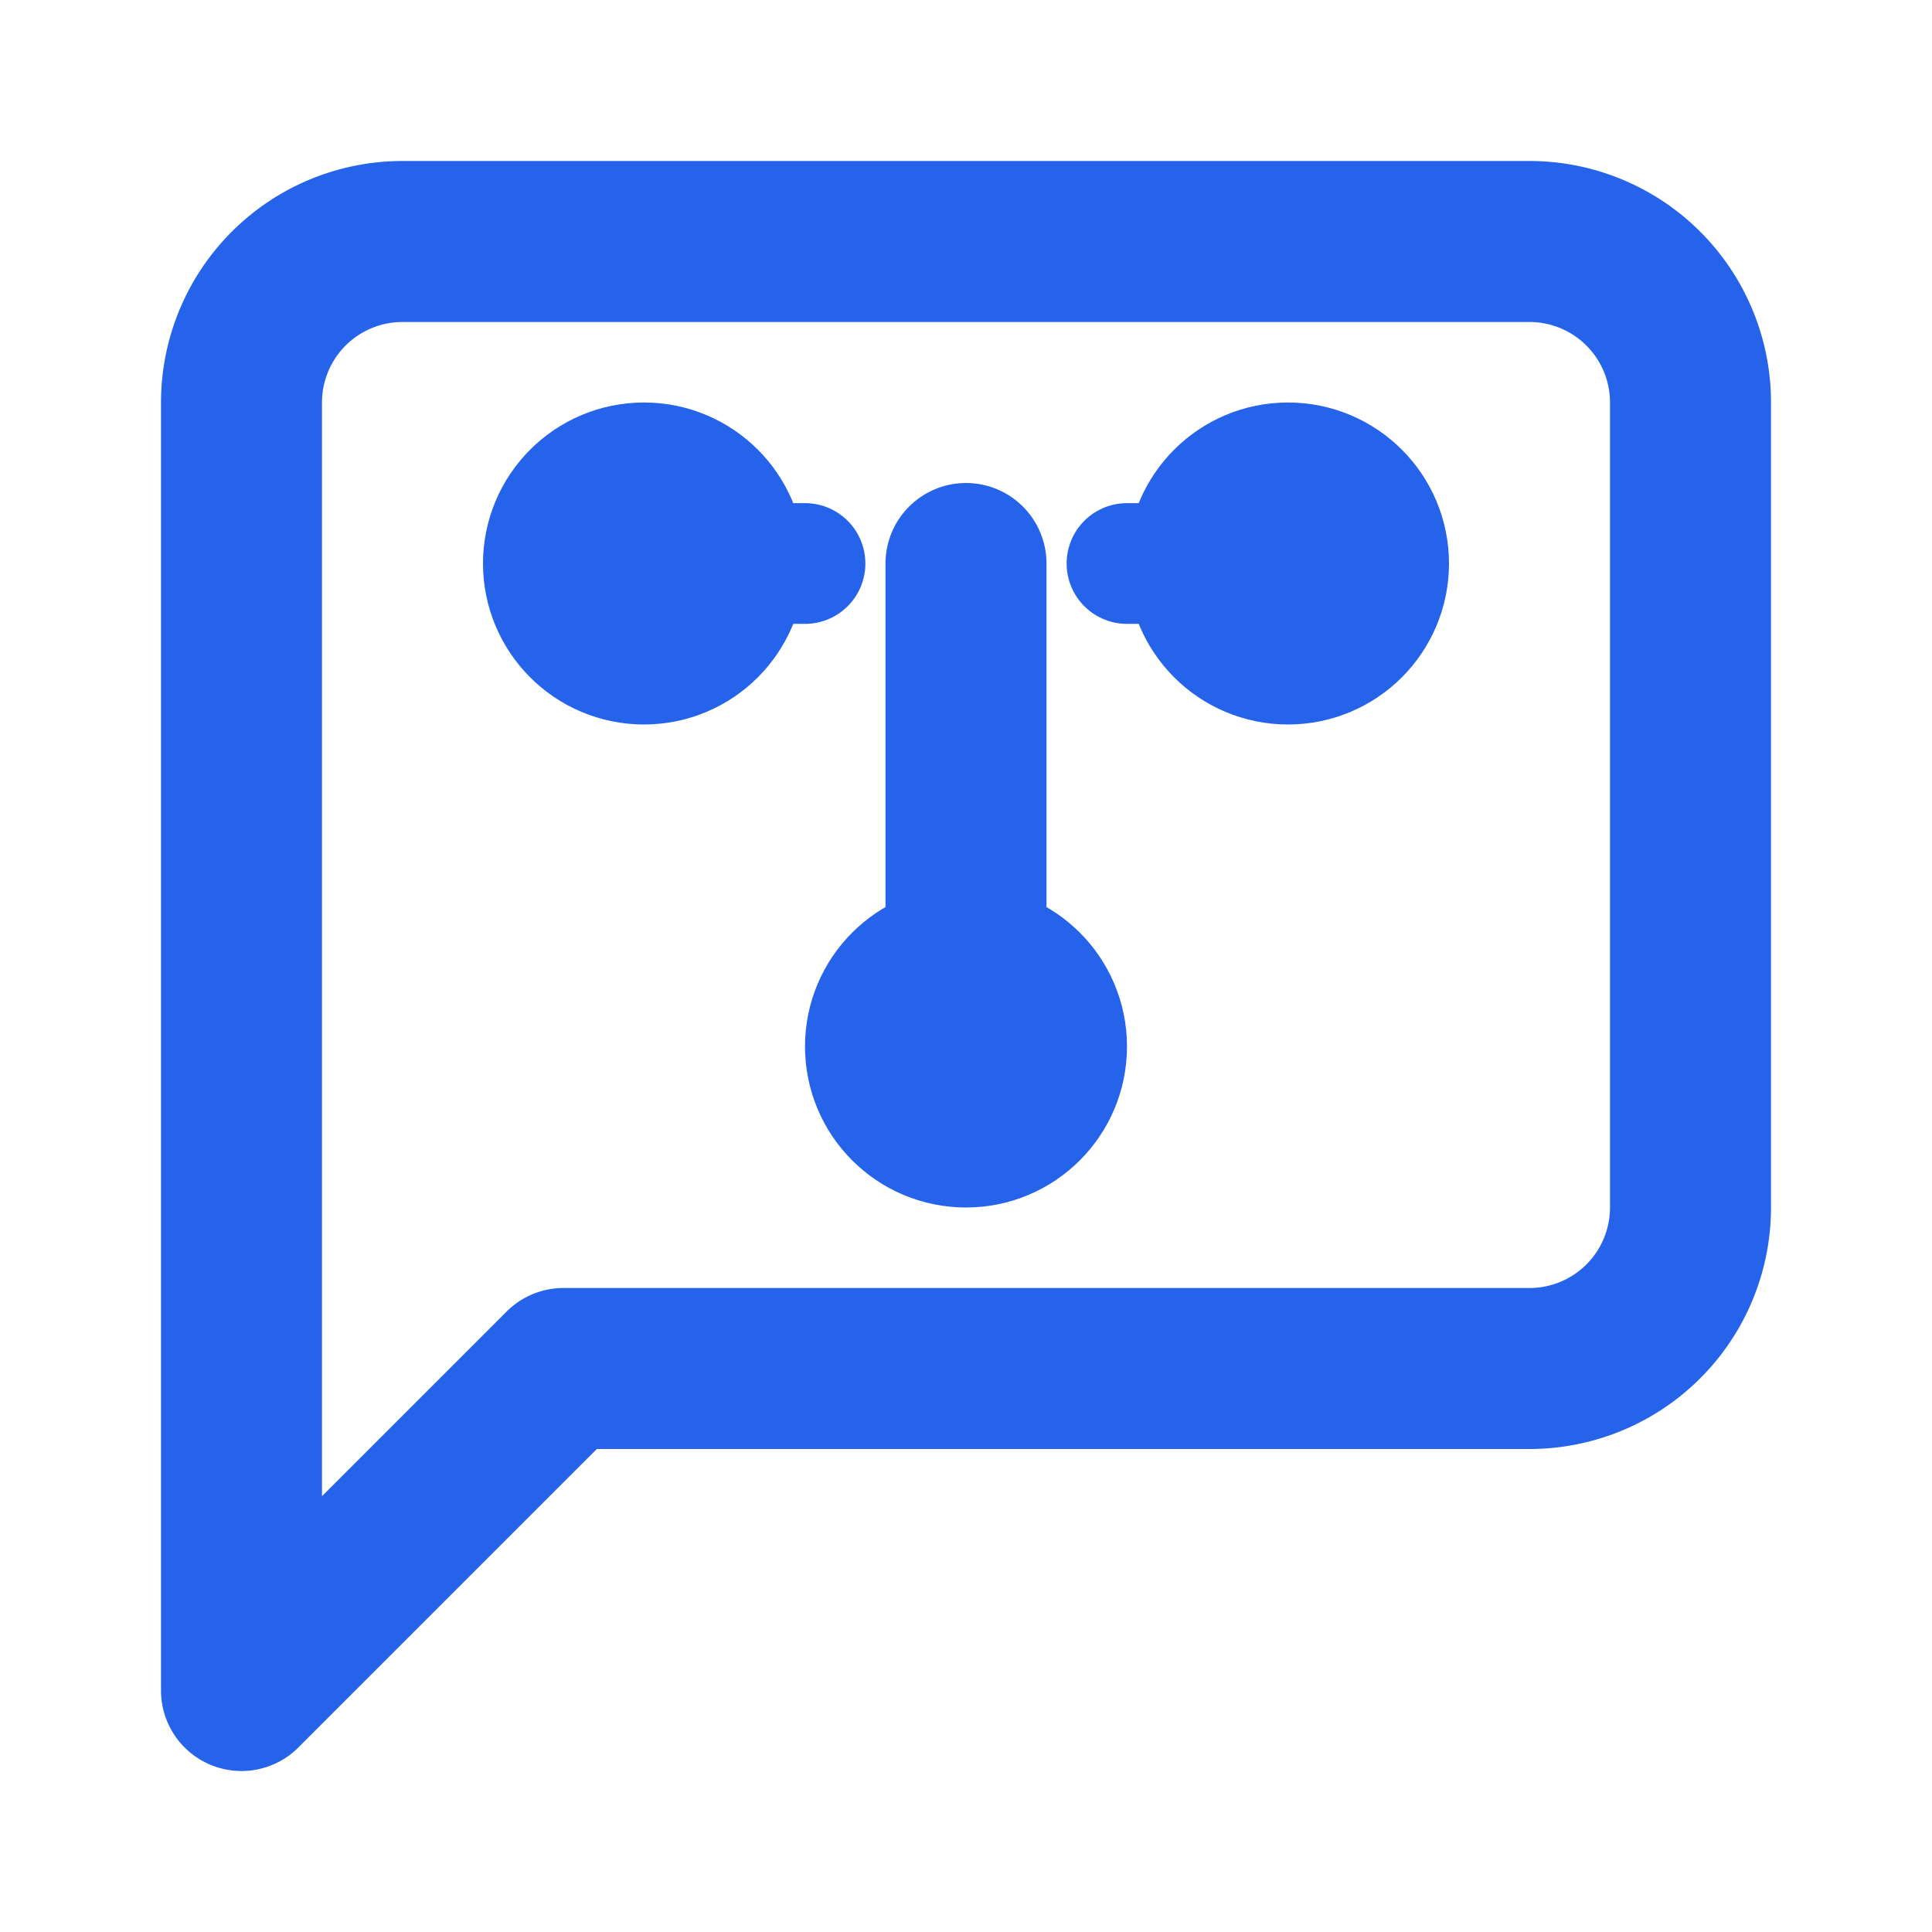
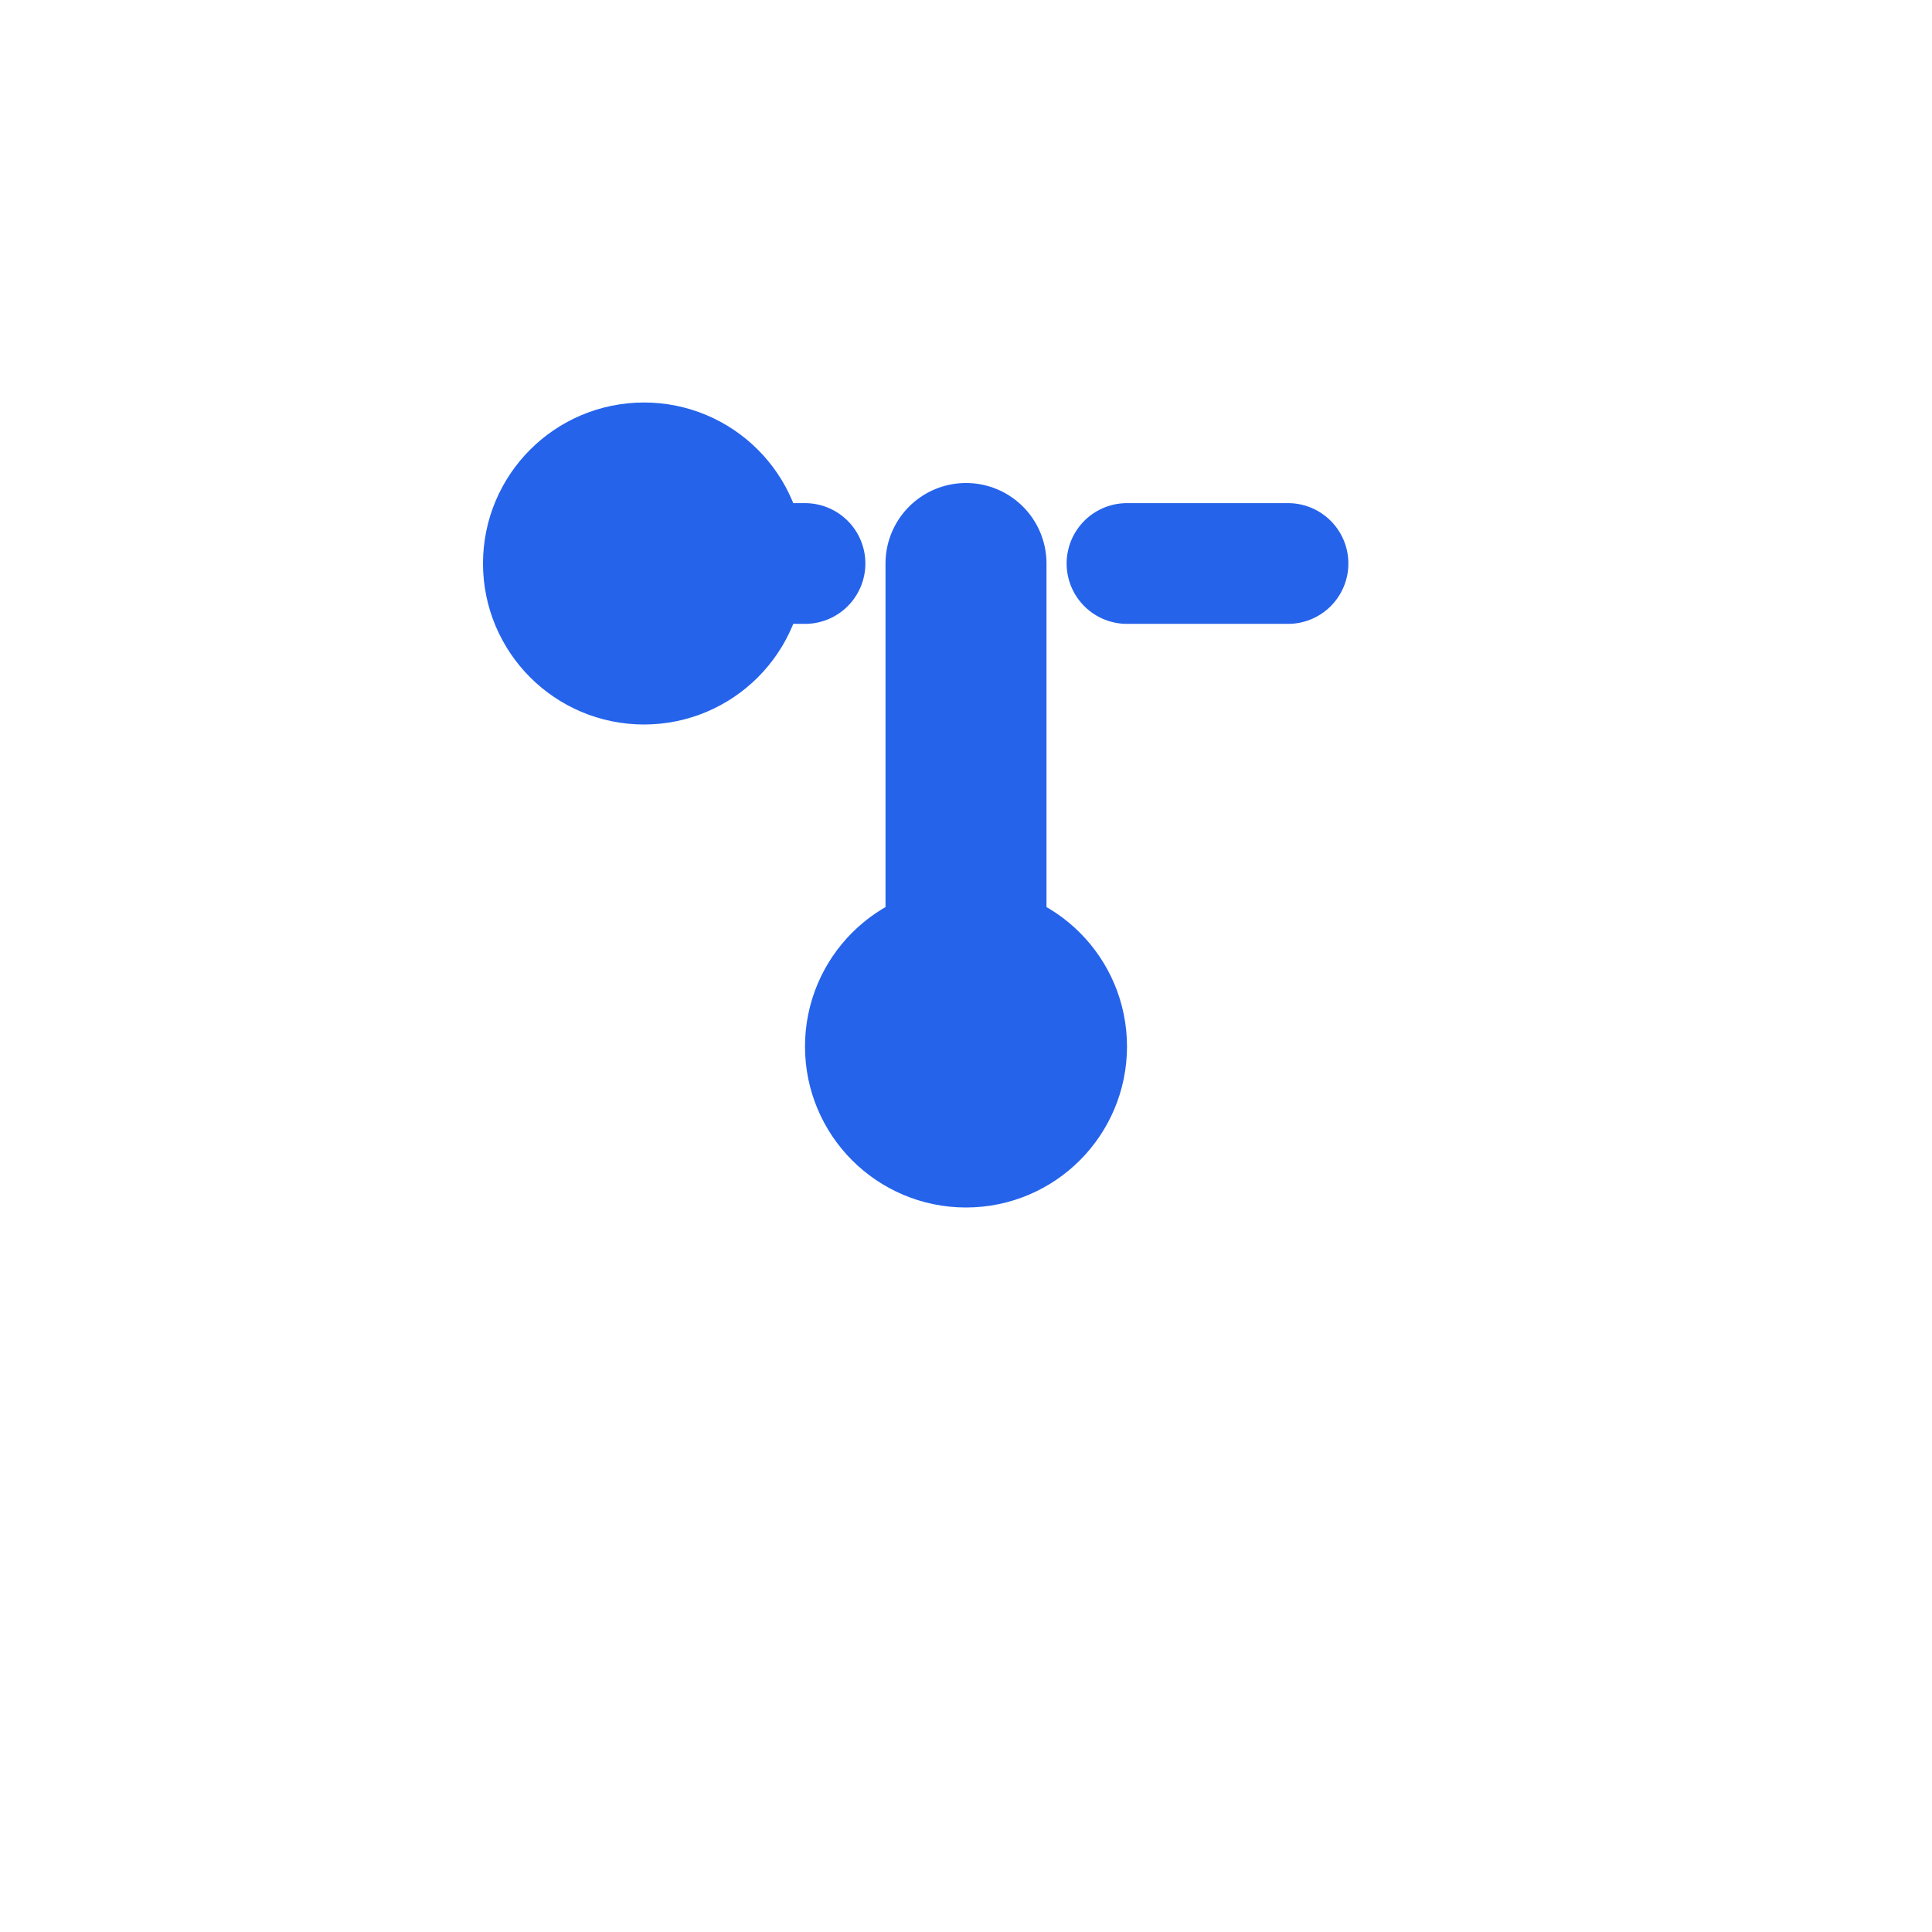
<svg xmlns="http://www.w3.org/2000/svg" version="1.1" width="24" height="24">
  <svg viewBox="0 0 24 24" fill="none" stroke="rgb(37, 99, 235)" stroke-width="2" stroke-linecap="round" stroke-linejoin="round">
-     <path d="M21 15a2 2 0 0 1-2 2H7l-4 4V5a2 2 0 0 1 2-2h14a2 2 0 0 1 2 2z" />
    <path d="M12 7v6" />
    <circle cx="8" cy="7" r="1" fill="rgb(37, 99, 235)" />
    <path d="M8 7h2" stroke-width="1.5" />
-     <circle cx="16" cy="7" r="1" fill="rgb(37, 99, 235)" />
    <path d="M14 7h2" stroke-width="1.5" />
    <circle cx="12" cy="13" r="1" fill="rgb(37, 99, 235)" />
  </svg>
  <style>@media (prefers-color-scheme: light) { :root { filter: none; } }
@media (prefers-color-scheme: dark) { :root { filter: none; } }
</style>
</svg>